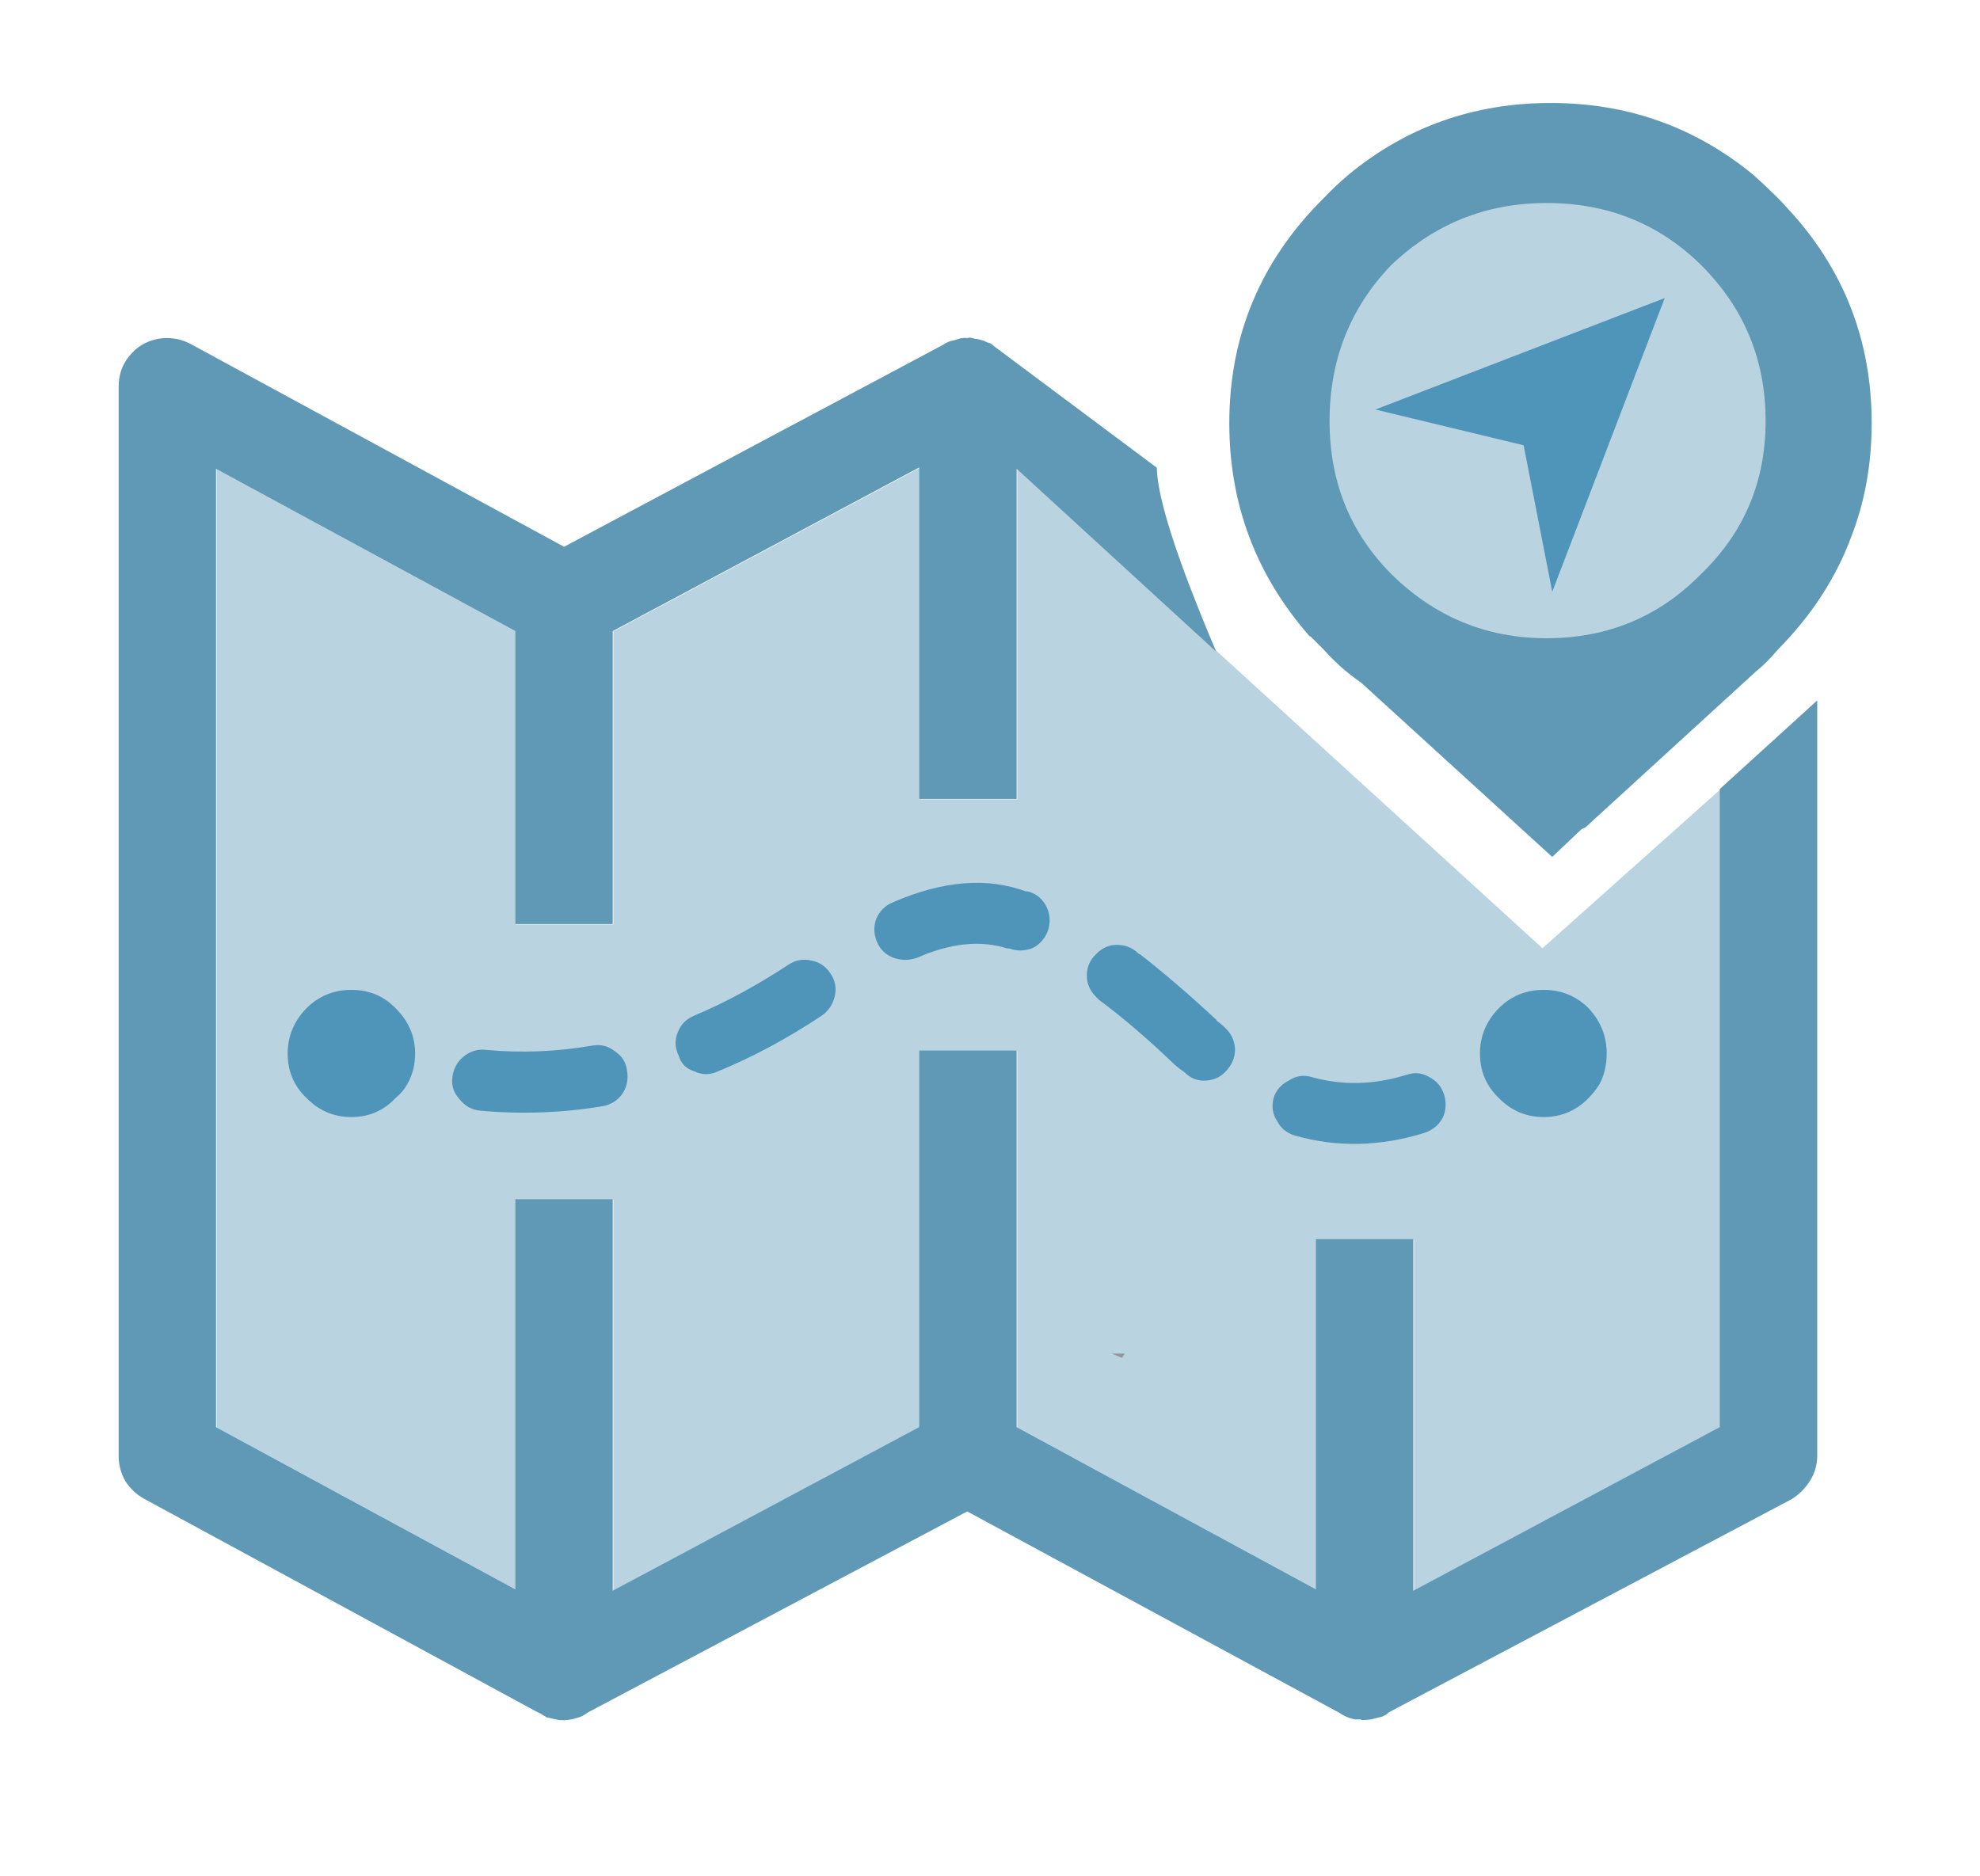
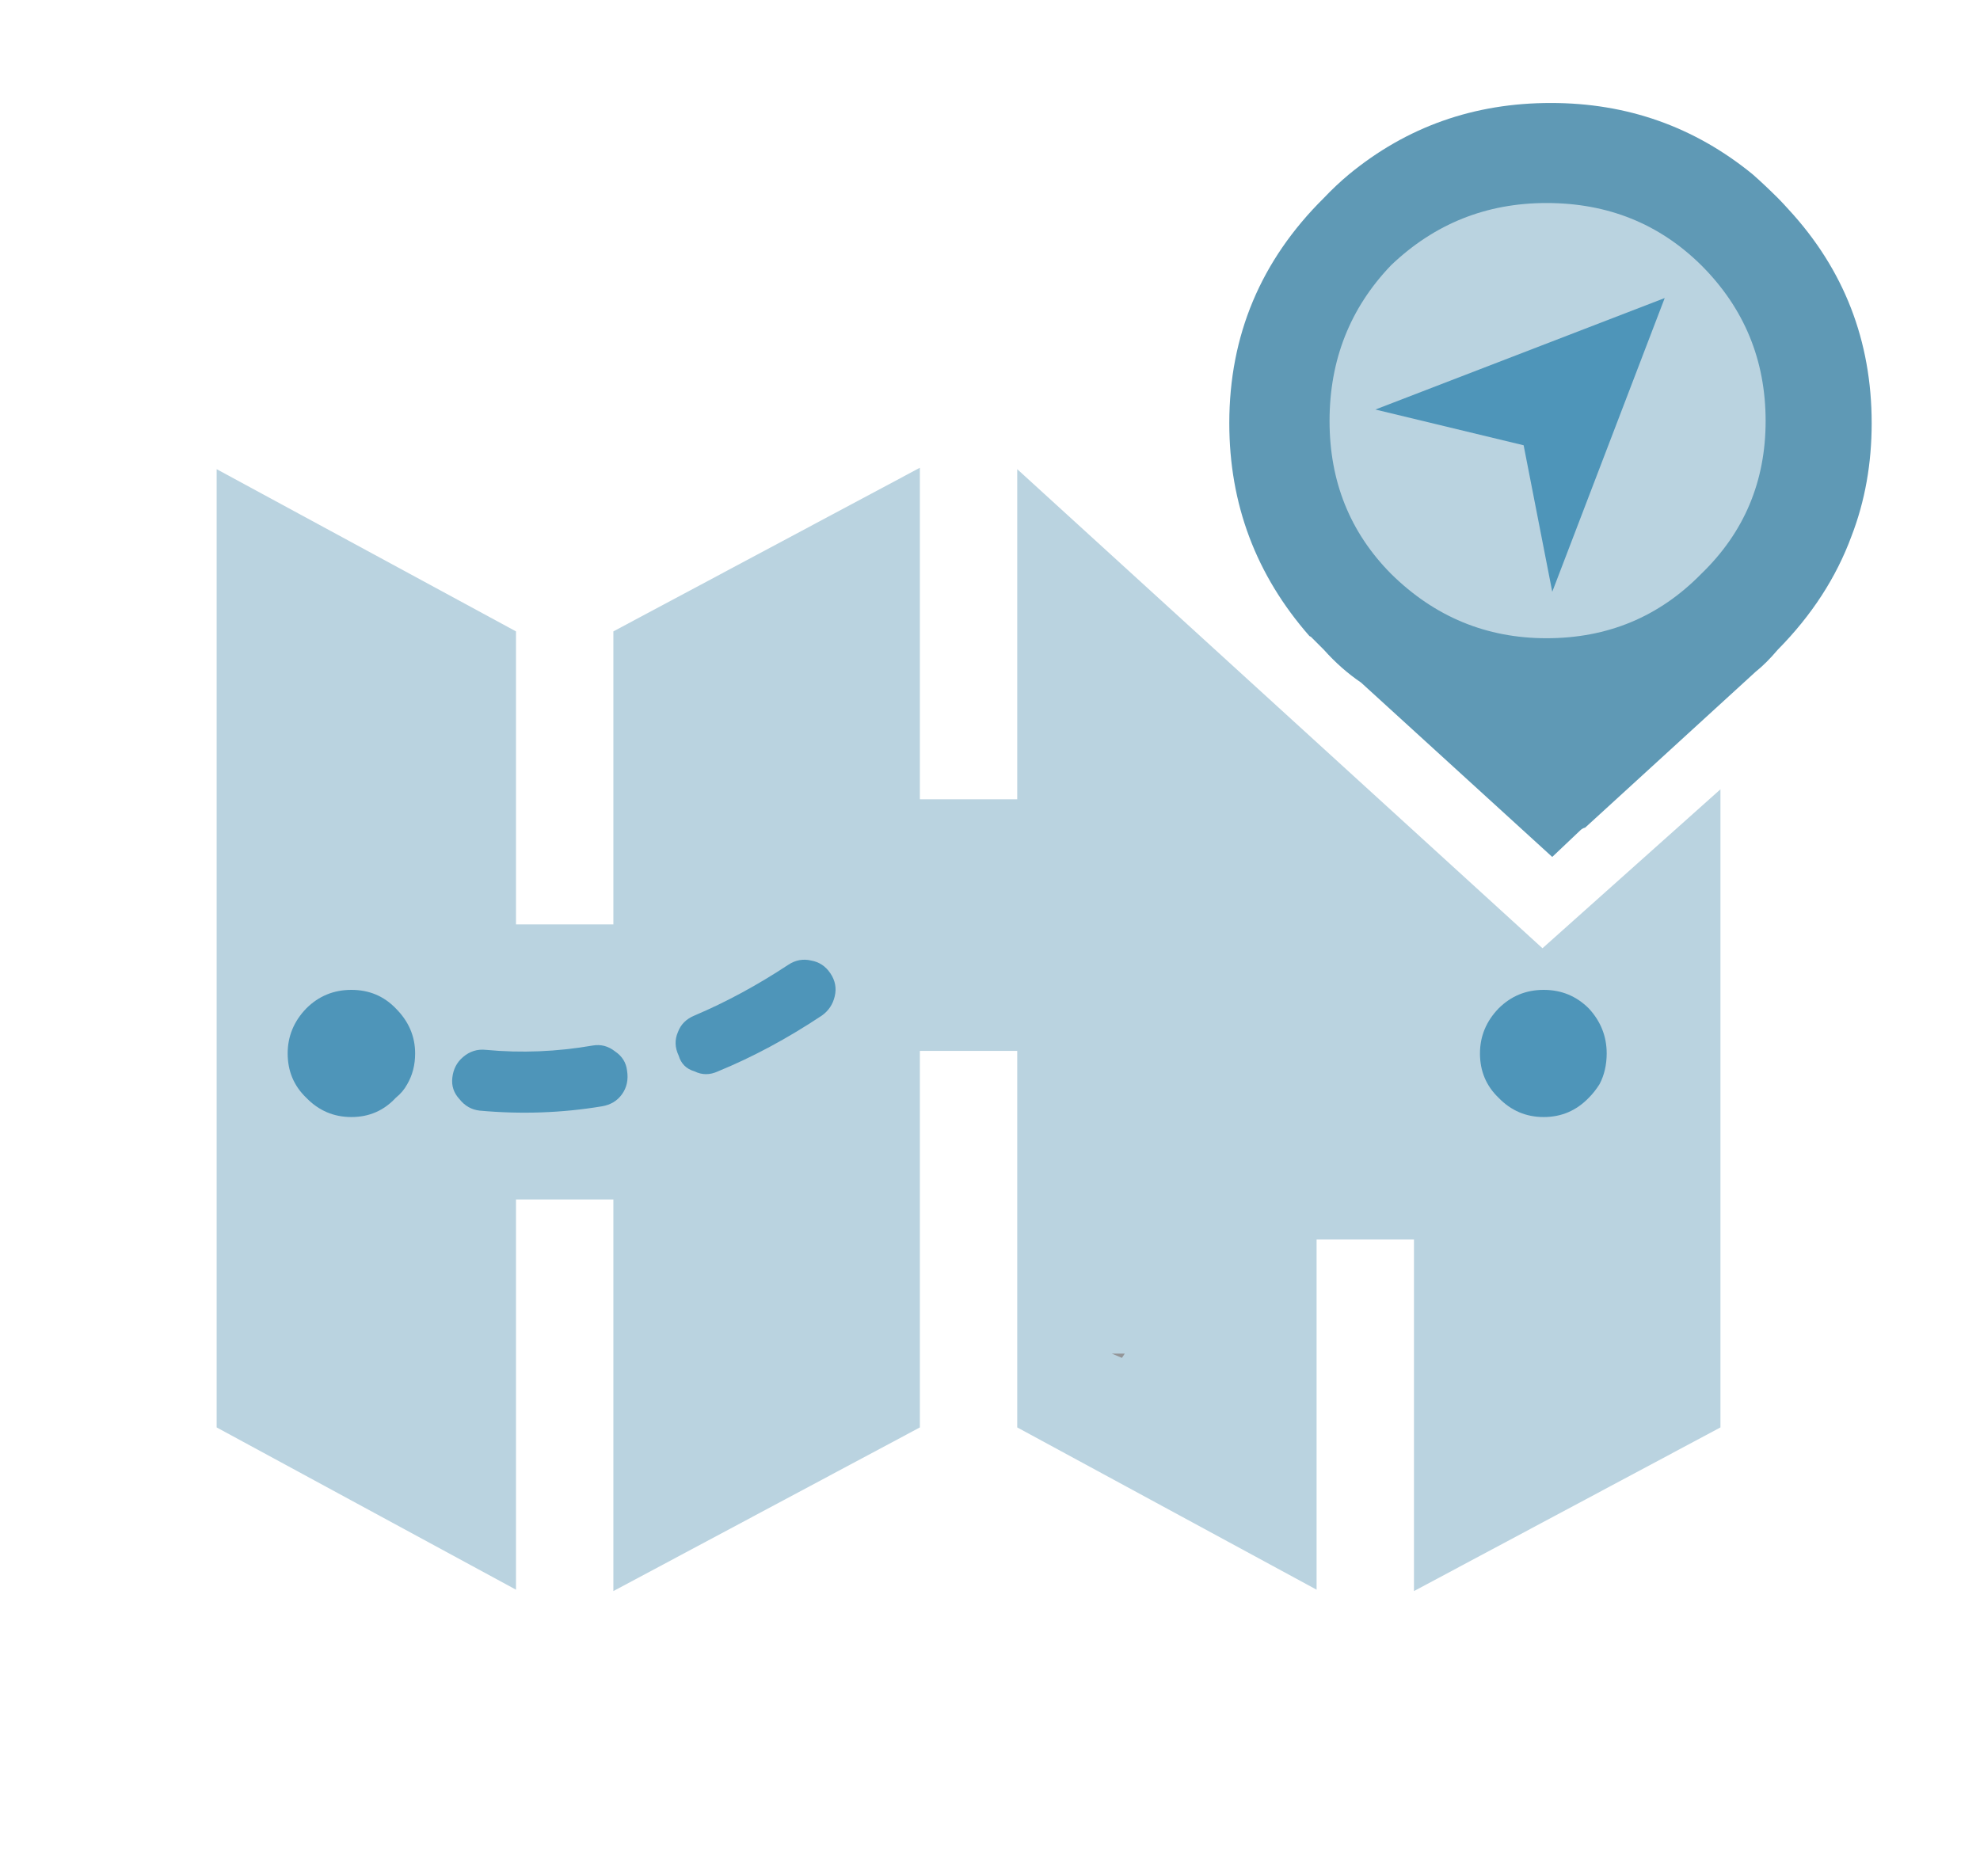
<svg xmlns="http://www.w3.org/2000/svg" enable-background="new 0 0 66.75 63.25" height="63.25" viewBox="0 0 66.75 63.25" width="66.75">
  <clipPath id="a">
    <path d="m4 3.471h59.098v54.529h-59.098z" />
  </clipPath>
  <clipPath id="b">
    <path d="m4 3.471h59.098v54.529h-59.098z" />
  </clipPath>
  <clipPath id="c">
    <path d="m4 3.471h59.098v54.529h-59.098z" />
  </clipPath>
  <clipPath id="d">
-     <path d="m4 3.471h59.098v54.529h-59.098z" />
+     <path d="m4 3.471h59.098h-59.098z" />
  </clipPath>
  <path clip-path="url(#a)" d="m52 21.972c4.418 0 8-3.582 8-8 0-4.419-3.582-8-8-8s-8 3.581-8 8c0 4.418 3.582 8 8 8" fill="#bad3e0" />
  <path d="m34.293 15.819v11.131h-3.282v-11.179l-10.333 5.517v9.879h-3.283v-9.879l-10.091-5.469v32.309l10.091 5.471v-13.157h3.283v13.204l10.333-5.518v-12.696h3.282v12.696l10.092 5.471v-11.807h3.283v11.854l10.332-5.518v-21.515l-6 5.359z" fill="#bad3e0" />
  <path clip-path="url(#b)" d="m59.523 14.194c0 2.04-.724 3.759-2.172 5.156-1.416 1.445-3.154 2.169-5.215 2.169-2.027 0-3.773-.724-5.238-2.169-1.385-1.397-2.076-3.116-2.076-5.156 0-2.056.691-3.808 2.076-5.253 1.465-1.398 3.211-2.096 5.238-2.096 2.061 0 3.799.697 5.215 2.096 1.449 1.446 2.172 3.198 2.172 5.253m3.575.073c0-2.779-.934-5.182-2.801-7.205-.129-.145-.25-.273-.361-.385-.291-.289-.572-.555-.846-.796-1.964-1.606-4.232-2.409-6.808-2.409-2.591 0-4.86.803-6.808 2.409-.289.241-.572.507-.846.796-2.124 2.104-3.186 4.634-3.186 7.59 0 2.73.9 5.124 2.703 7.18l.049.024c.145.145.289.29.434.434.387.434.805.803 1.256 1.109l6.445 5.879.941-.892c.049-.049.104-.081.17-.097l5.744-5.253c.242-.192.491-.442.75-.747 1.142-1.156 1.971-2.434 2.485-3.831.453-1.173.679-2.442.679-3.806" fill="#5f99b5" />
  <g fill="#4e95b9">
    <path clip-path="url(#b)" d="m20.729 35.446c.241.16.378.377.41.65.049.306-.008.57-.169.796-.16.225-.386.36-.676.409-1.351.225-2.727.273-4.127.145-.274-.032-.499-.161-.677-.386-.193-.208-.273-.449-.241-.724.032-.288.153-.521.362-.697.226-.193.483-.273.773-.241 1.191.112 2.39.063 3.597-.146.274-.047.524.018.748.194" />
    <path clip-path="url(#b)" d="m23.41 36.121c-.274-.08-.45-.257-.531-.53-.129-.272-.137-.537-.024-.795.096-.258.281-.441.555-.555 1.062-.45 2.116-1.02 3.162-1.71.242-.161.499-.209.773-.145.273.048.49.192.651.434.161.241.21.498.145.771-.064.273-.209.49-.434.65-1.159.771-2.326 1.398-3.5 1.88-.274.128-.54.128-.797 0" />
    <path d="m51.365 15.013-4.998-1.205 9.754-3.759-3.791 9.904z" />
-     <path clip-path="url(#c)" d="m30.097 30.424c1.69-.734 3.195-.854 4.514-.359v-.023c.032.016.056.023.073.023.273.08.475.255.604.527.112.239.129.494.047.765-.096.272-.264.471-.505.6-.274.11-.54.118-.797.023h-.072c-.902-.288-1.916-.184-3.042.312-.274.096-.54.096-.797 0-.257-.097-.443-.271-.555-.527-.113-.271-.121-.534-.024-.79.111-.256.296-.441.554-.551" />
    <path clip-path="url(#c)" d="m13.343 34.001c.434.434.652.939.652 1.518 0 .386-.089.731-.266 1.036-.096.177-.225.329-.386.458-.402.434-.901.65-1.497.65-.595 0-1.102-.217-1.521-.65-.418-.401-.627-.9-.627-1.494 0-.578.209-1.084.627-1.518.419-.418.926-.626 1.521-.626s1.094.208 1.497.626" />
    <path clip-path="url(#c)" d="m53.924 36.555c-.112.177-.233.329-.362.458-.419.434-.925.65-1.521.65s-1.103-.217-1.521-.65c-.418-.402-.627-.9-.627-1.494 0-.578.209-1.084.627-1.518.419-.418.926-.626 1.521-.626s1.102.208 1.521.626c.401.434.603.939.603 1.518-.001.385-.081.731-.241 1.036" />
  </g>
  <path d="m37.483 45.64.339.143.096-.143z" fill="#939598" />
  <path clip-path="url(#d)" d="m41.298 34.651c.209.192.322.434.338.723 0 .273-.097.514-.29.723-.177.209-.41.321-.699.338-.273.016-.516-.08-.725-.289-.098-.064-.201-.145-.314-.241-.869-.835-1.689-1.542-2.461-2.12-.049-.032-.09-.064-.121-.097-.017-.017-.041-.04-.072-.072-.209-.209-.314-.45-.314-.723 0-.289.105-.53.314-.724.193-.209.426-.312.699-.312.291 0 .539.104.748.312h.024c.806.627 1.666 1.366 2.583 2.217v.024c.113.081.21.161.29.241" fill="#4e95b9" />
  <path clip-path="url(#d)" d="m48.178 36.313c.258.128.426.329.508.603.08.272.064.531-.049.771-.129.241-.33.409-.604.506-1.497.467-2.953.498-4.369.097-.273-.08-.475-.241-.604-.482-.162-.241-.201-.506-.121-.795.08-.257.25-.45.506-.579.242-.16.5-.201.773-.12 1.03.289 2.092.266 3.186-.071.276-.097.534-.074.774.07" fill="#4e95b9" />
  <path clip-path="url(#d)" d="m39 15.771c.016 1.478 1.453 4.898 2 6.2l-6.727-6.164v11.132h-3.283v-11.179l-10.333 5.518v9.878h-3.283v-9.878l-10.091-5.47v32.31l10.091 5.469v-13.155h3.283v13.202l10.333-5.517v-12.697h3.283v12.697l10.09 5.469v-11.806h3.283v11.854l10.332-5.517v-21.514l3.285-2.988v25.465c0 .306-.082.587-.242.844-.162.258-.371.467-.627.626l-13.568 7.18c-.064.063-.137.111-.217.144l-.387.098c-.113.016-.218.023-.313.023-.017-.016-.032-.023-.048-.023h-.121-.049c-.193-.032-.371-.105-.531-.218l-12.553-6.794-12.819 6.794c-.096.08-.209.137-.338.169-.193.064-.394.088-.603.072-.065-.016-.137-.032-.217-.048-.065-.016-.137-.033-.218-.049-.032-.032-.056-.048-.072-.048-.032-.017-.056-.032-.073-.049-.048-.031-.096-.056-.145-.071l-13.277-7.204c-.257-.145-.467-.345-.628-.603-.144-.256-.217-.537-.217-.843v-36.043c0-.402.121-.747.362-1.036.242-.305.563-.498.966-.578.386-.064.748-.008 1.086.168l12.602 6.844 12.794-6.819c.113-.08.234-.128.363-.144l.072-.024c.129-.049.249-.065.362-.049.064-.017.121-.017.169 0 .032 0 .056.009.072.024.065 0 .121.009.17.024.048.016.104.032.169.048.048.032.104.056.169.072.048.016.096.048.144.097z" fill="#5f99b5" />
</svg>